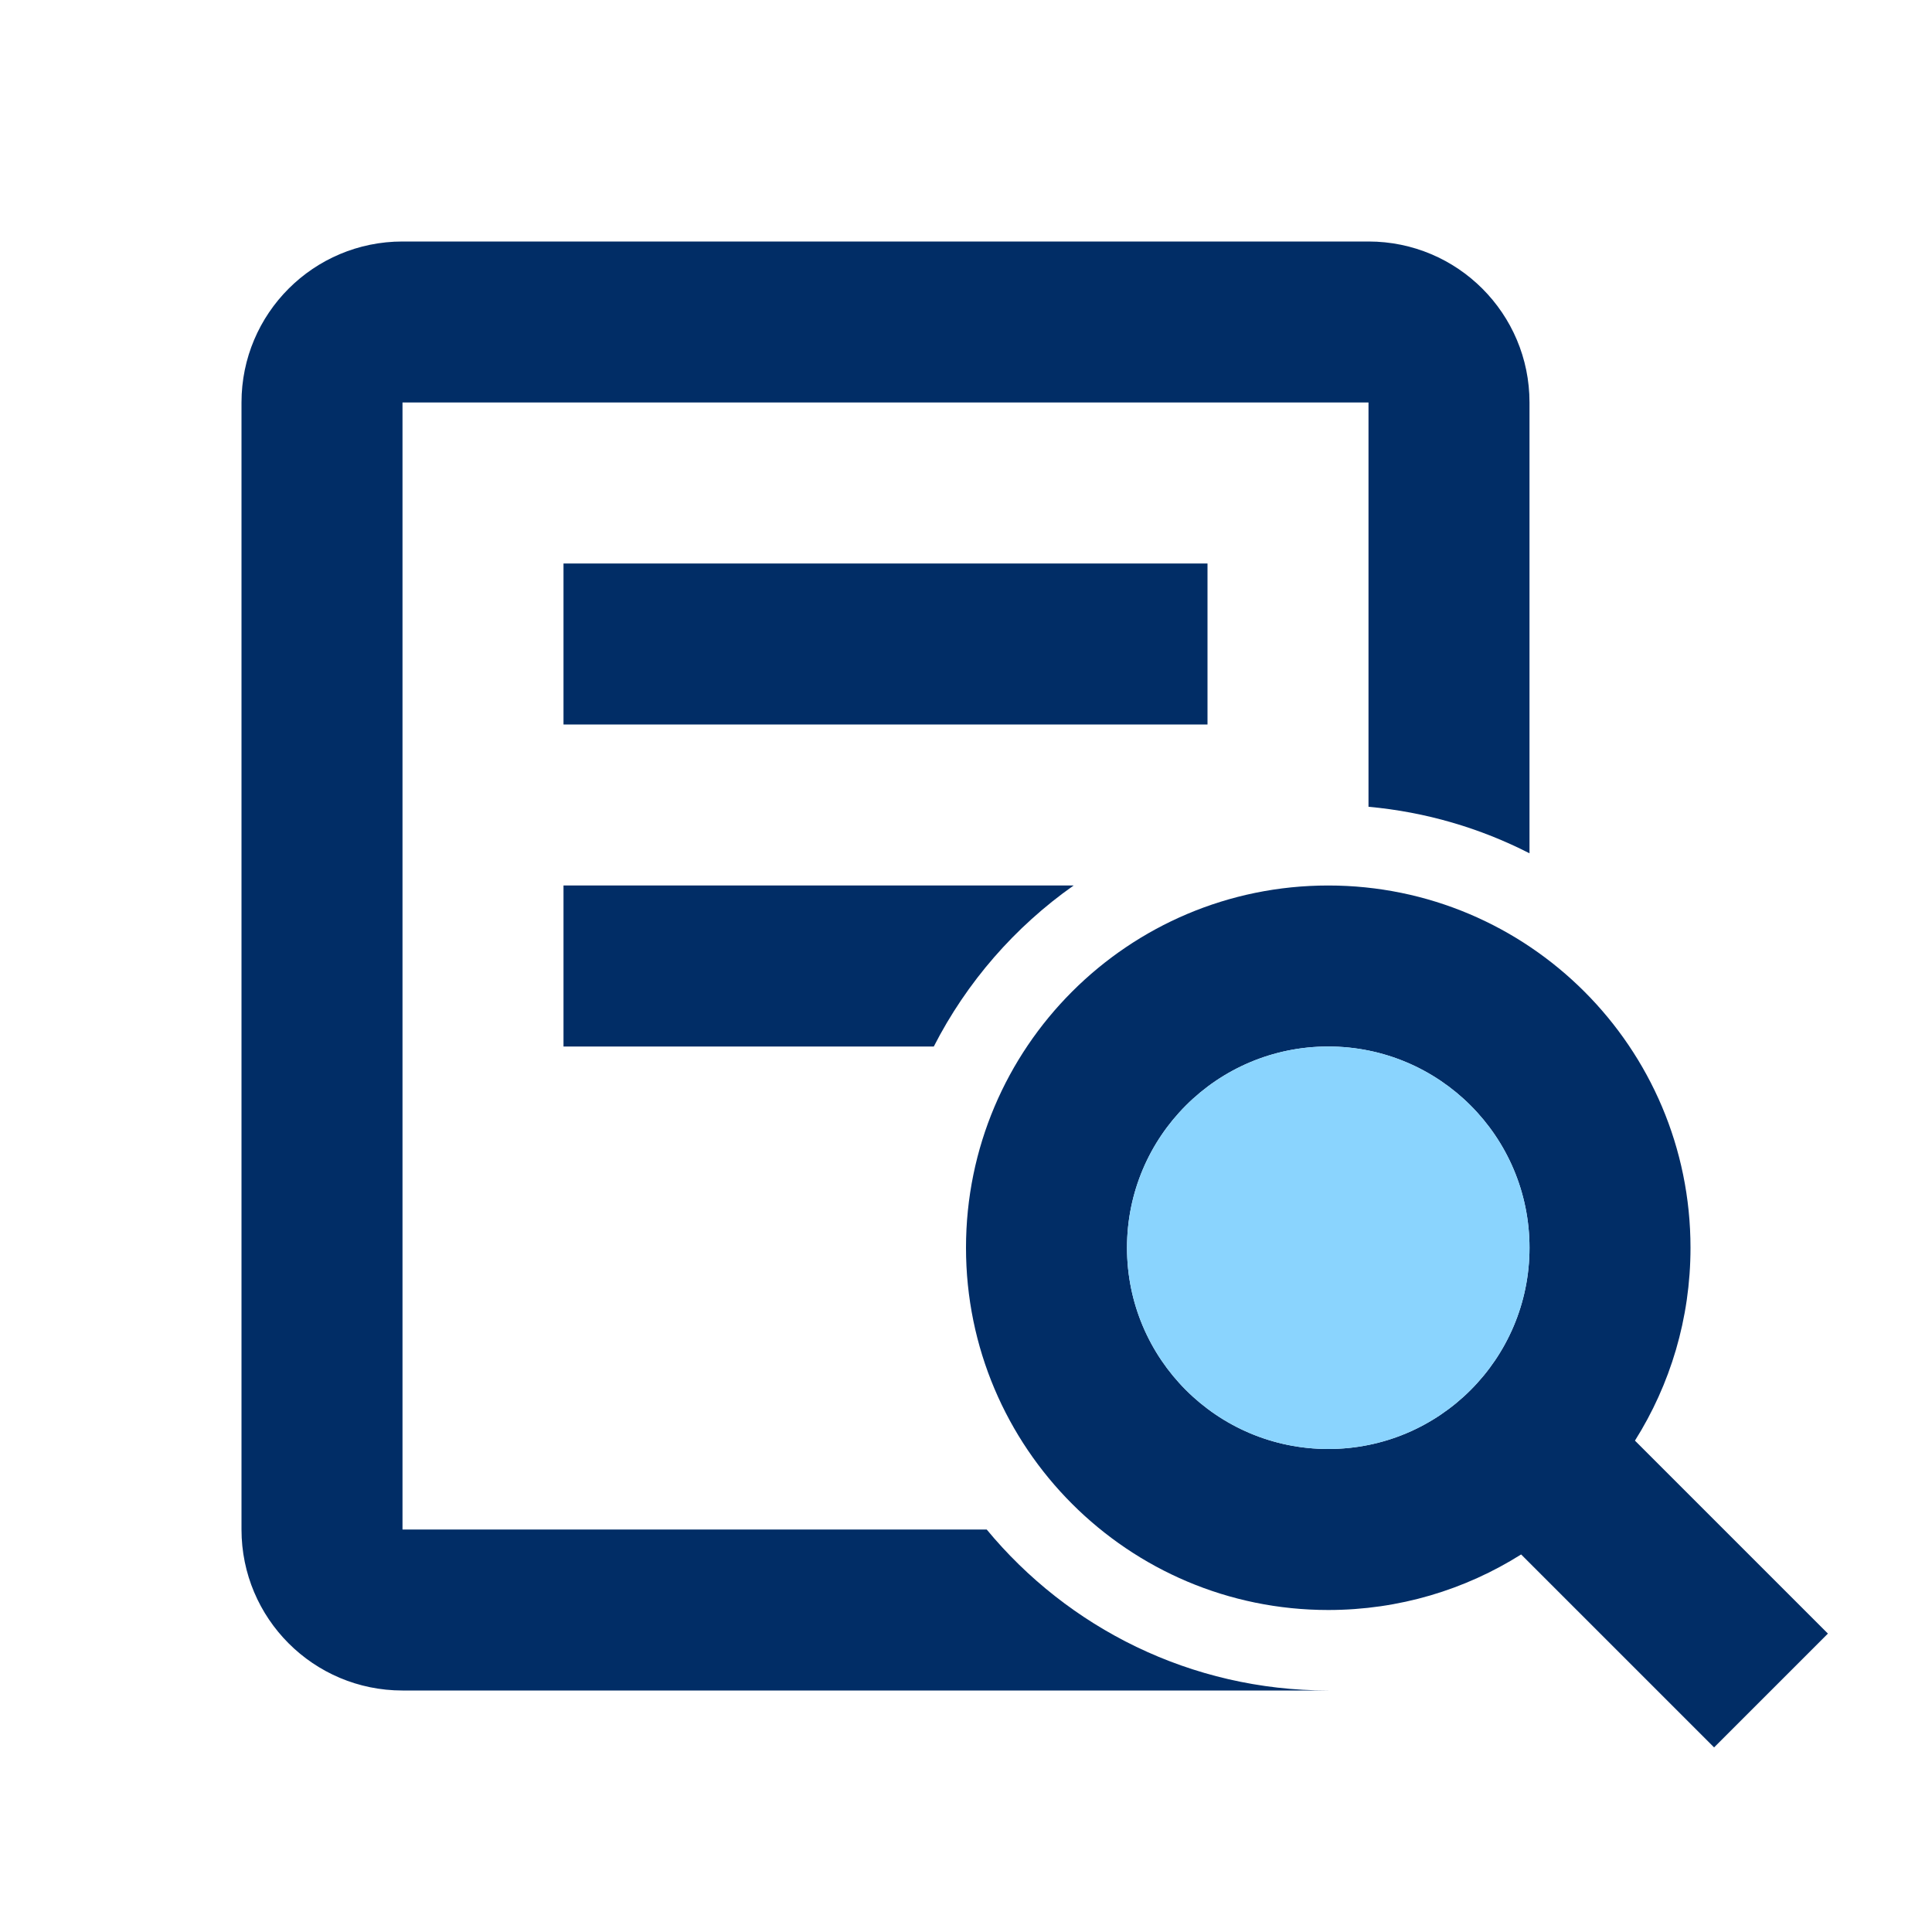
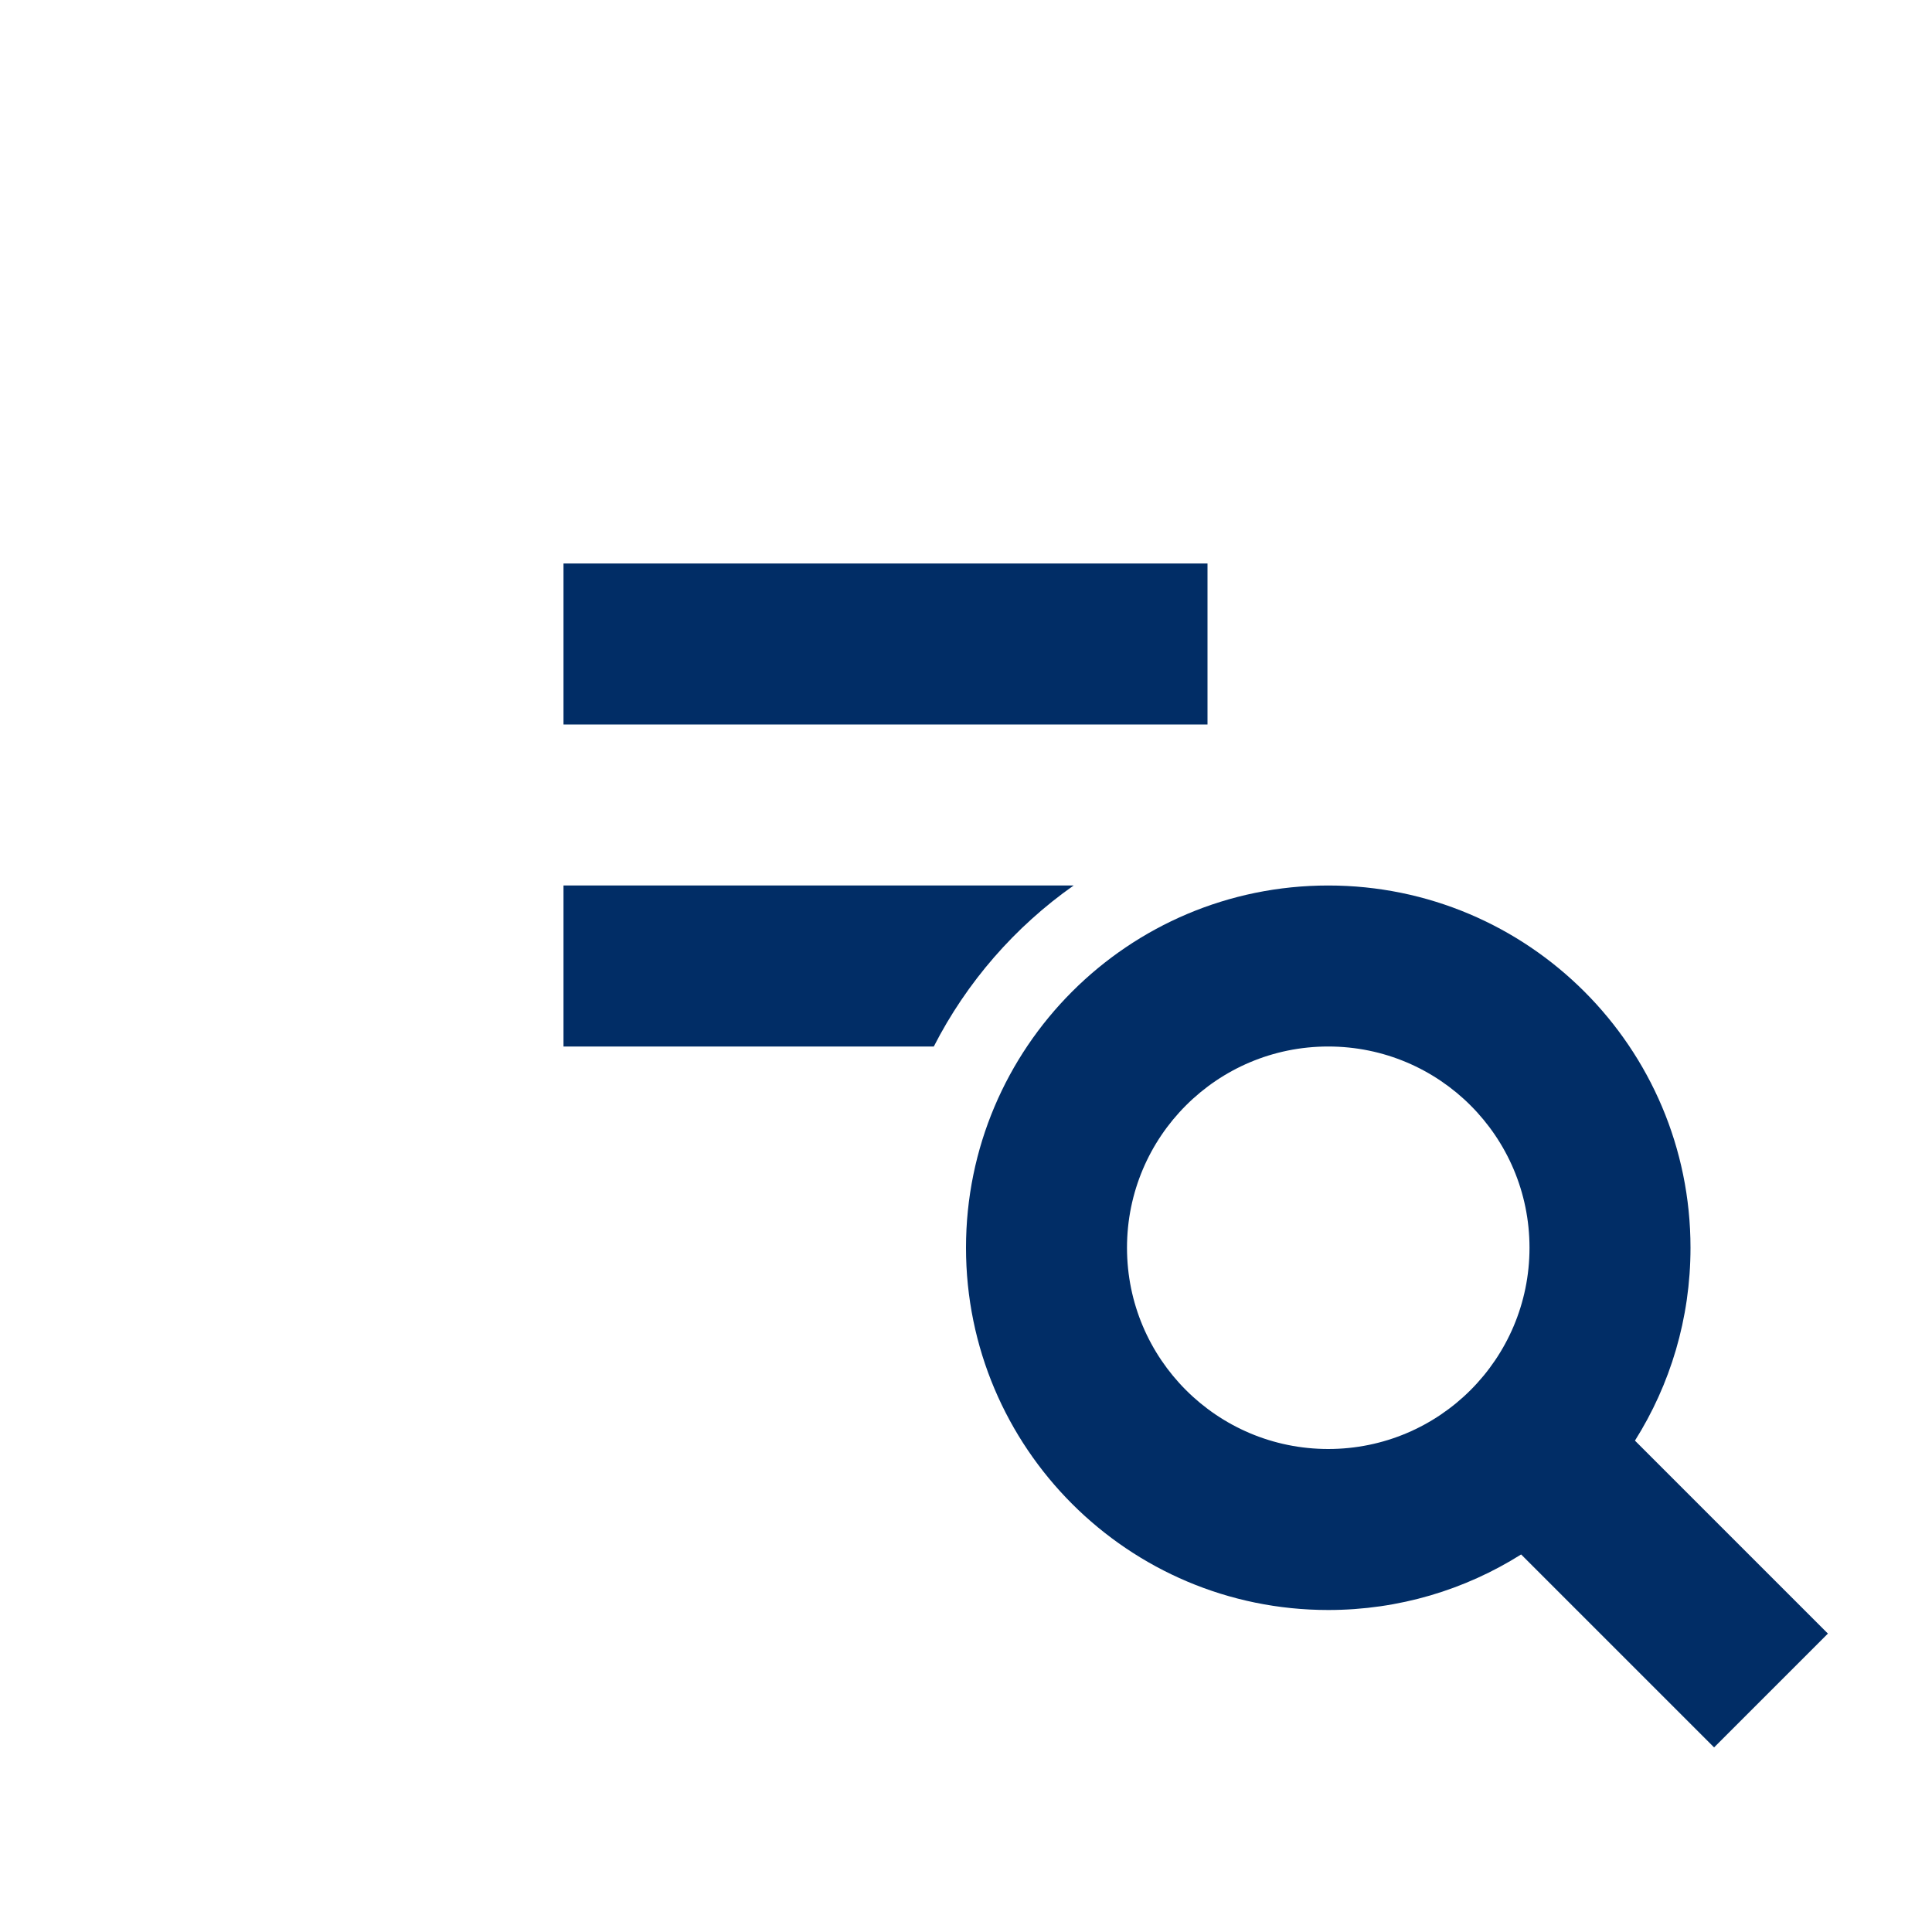
<svg xmlns="http://www.w3.org/2000/svg" width="24" height="24" viewBox="0 0 24 24" fill="none">
-   <path d="M3 5C3 3.895 3.895 3 5 3H17C18.105 3 19 3.895 19 5V10.6C18.39 10.288 17.715 10.087 17 10.022V5H5V19H12.257C13.266 20.221 14.792 21 16.5 21H5C3.895 21 3 20.105 3 19V5Z" fill="#012D66" />
-   <path d="M7 11H13.337C12.607 11.514 12.009 12.2 11.6 13H7V11Z" fill="#012D66" />
+   <path d="M7 11H13.337C12.607 11.514 12.009 12.2 11.6 13H7Z" fill="#012D66" />
  <path d="M15 9H7V7H15V9Z" fill="#012D66" />
  <path fill-rule="evenodd" clip-rule="evenodd" d="M20.31 17.896C20.747 17.202 21 16.381 21 15.5C21 13.015 18.985 11 16.5 11C14.015 11 12 13.015 12 15.5C12 17.985 14.015 20 16.5 20C17.381 20 18.202 19.747 18.896 19.31L21.293 21.707L22.707 20.293L20.31 17.896ZM16.5 18C17.881 18 19 16.881 19 15.5C19 14.119 17.881 13 16.5 13C15.119 13 14 14.119 14 15.5C14 16.881 15.119 18 16.5 18Z" fill="#012D66" />
-   <path d="M19 15.5C19 16.881 17.881 18 16.5 18C15.119 18 14 16.881 14 15.5C14 14.119 15.119 13 16.5 13C17.881 13 19 14.119 19 15.5Z" fill="#8AD4FE" />
</svg>